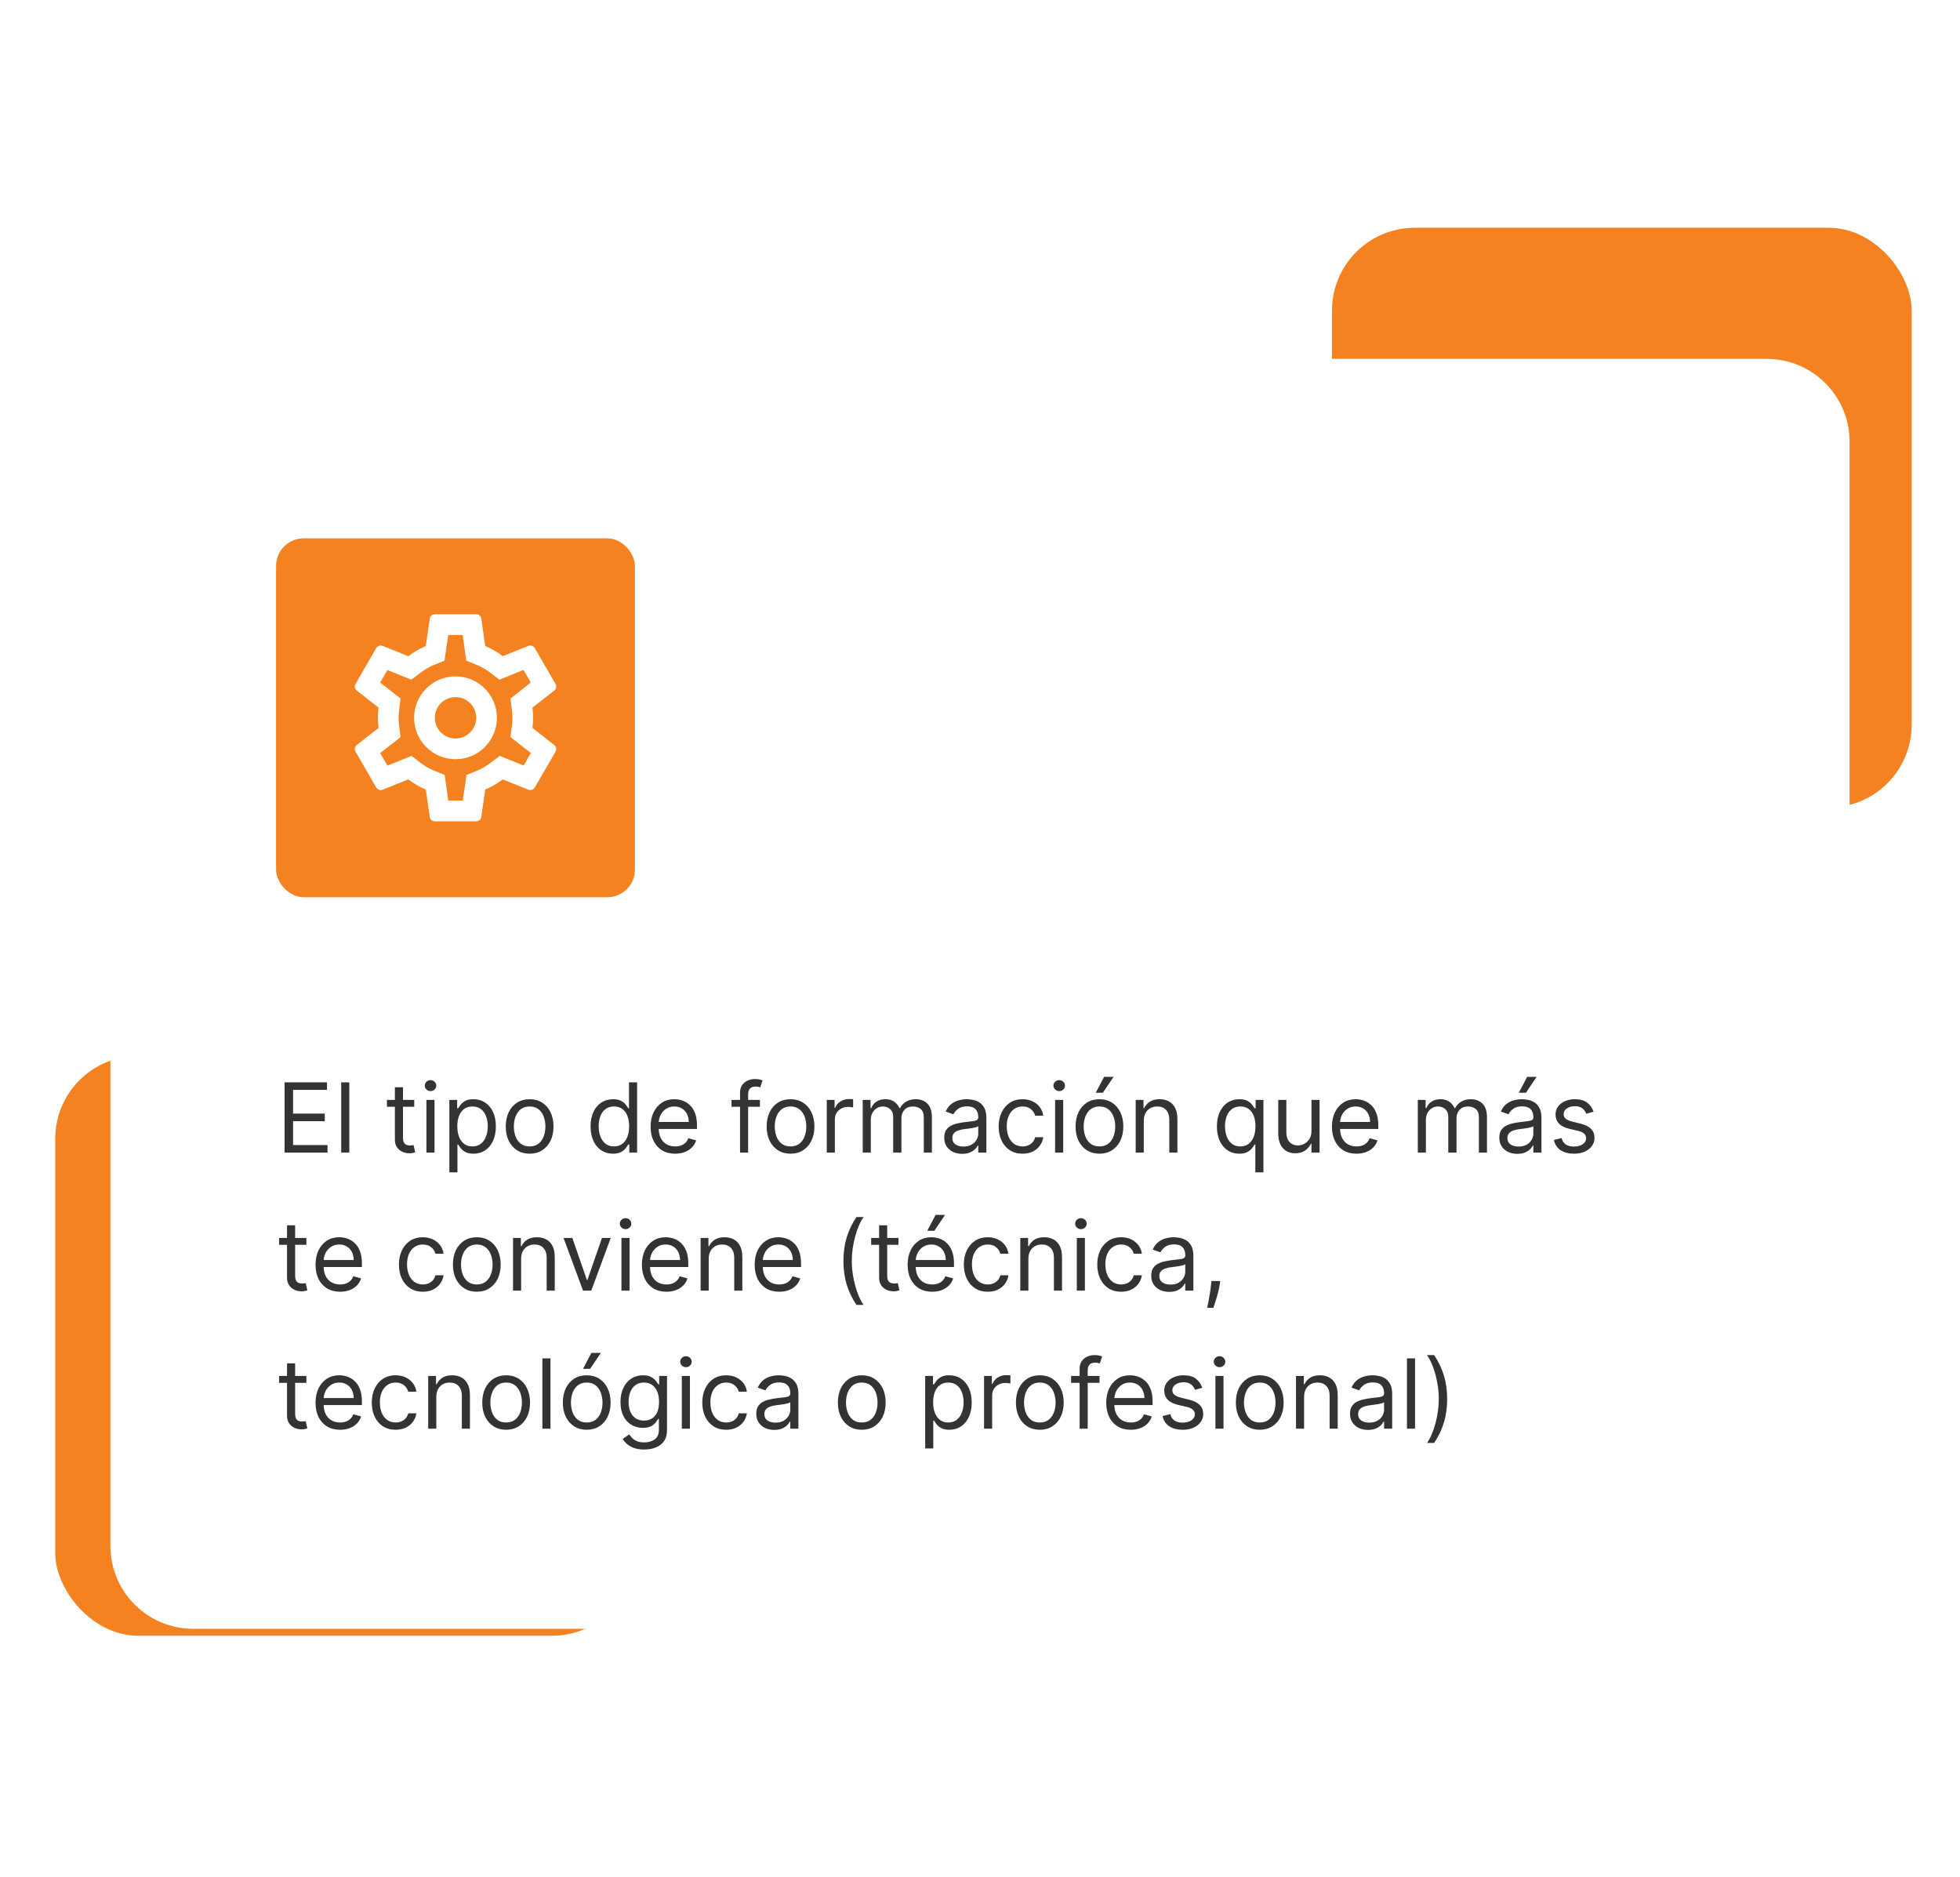
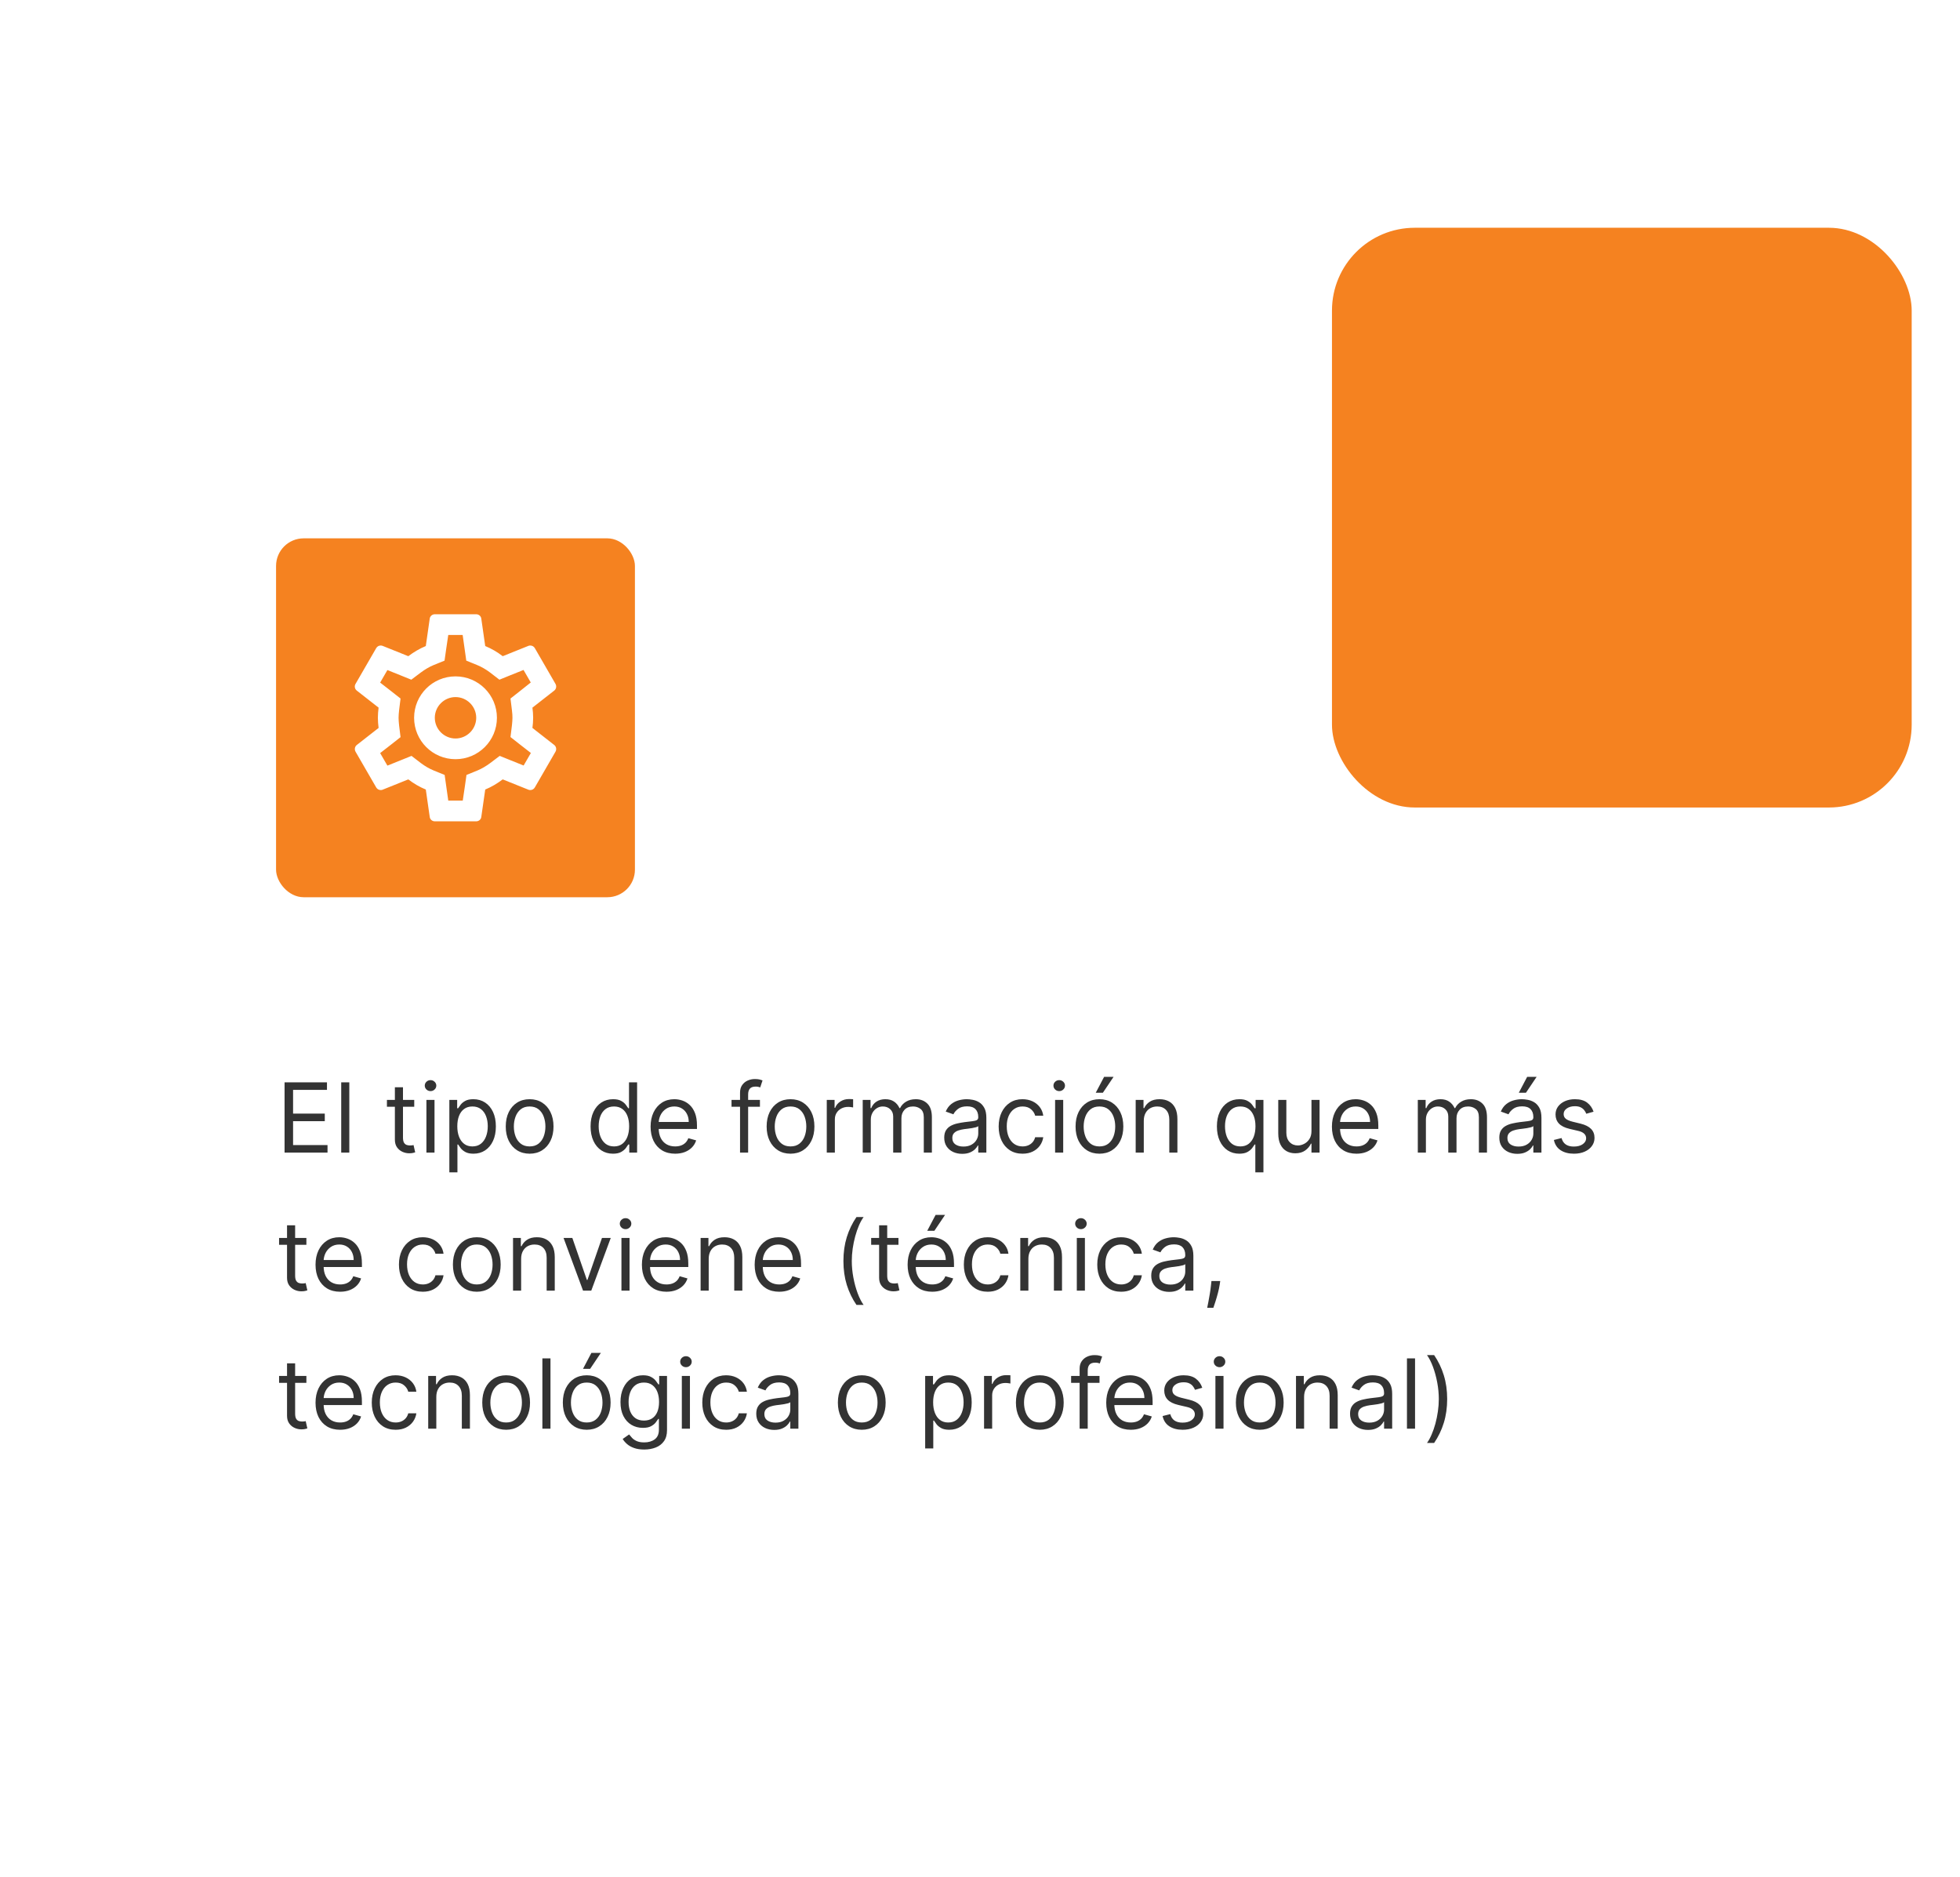
<svg xmlns="http://www.w3.org/2000/svg" width="284" height="272" viewBox="0 0 284 272" fill="none">
  <rect x="193" y="33" width="84" height="84" rx="12" fill="#F58220" />
-   <rect x="8" y="153" width="84" height="84" rx="12" fill="#F58220" />
  <g filter="url(#filter0_dd_21_4236)">
-     <path d="M16 56C16 49.373 21.373 44 28 44H256C262.627 44 268 49.373 268 56V216C268 222.627 262.627 228 256 228H28C21.373 228 16 222.627 16 216V56Z" fill="white" />
    <g filter="url(#filter1_dd_21_4236)">
      <rect x="40" y="68" width="52" height="52" rx="4" fill="#F58220" />
      <path d="M77.148 95.47C77.208 94.99 77.253 94.51 77.253 94C77.253 93.49 77.208 93.01 77.148 92.53L80.313 90.055C80.598 89.83 80.673 89.425 80.493 89.095L77.493 83.905C77.358 83.665 77.103 83.53 76.833 83.53C76.743 83.53 76.653 83.545 76.578 83.575L72.843 85.075C72.063 84.475 71.223 83.98 70.308 83.605L69.738 79.63C69.693 79.27 69.378 79 69.003 79H63.003C62.628 79 62.313 79.27 62.268 79.63L61.698 83.605C60.783 83.98 59.943 84.49 59.163 85.075L55.428 83.575C55.338 83.545 55.248 83.53 55.158 83.53C54.903 83.53 54.648 83.665 54.513 83.905L51.513 89.095C51.318 89.425 51.408 89.83 51.693 90.055L54.858 92.53C54.798 93.01 54.753 93.505 54.753 94C54.753 94.495 54.798 94.99 54.858 95.47L51.693 97.945C51.408 98.17 51.333 98.575 51.513 98.905L54.513 104.095C54.648 104.335 54.903 104.47 55.173 104.47C55.263 104.47 55.353 104.455 55.428 104.425L59.163 102.925C59.943 103.525 60.783 104.02 61.698 104.395L62.268 108.37C62.313 108.73 62.628 109 63.003 109H69.003C69.378 109 69.693 108.73 69.738 108.37L70.308 104.395C71.223 104.02 72.063 103.51 72.843 102.925L76.578 104.425C76.668 104.455 76.758 104.47 76.848 104.47C77.103 104.47 77.358 104.335 77.493 104.095L80.493 98.905C80.673 98.575 80.598 98.17 80.313 97.945L77.148 95.47ZM74.178 92.905C74.238 93.37 74.253 93.685 74.253 94C74.253 94.315 74.223 94.645 74.178 95.095L73.968 96.79L75.303 97.84L76.923 99.1L75.873 100.915L73.968 100.15L72.408 99.52L71.058 100.54C70.413 101.02 69.798 101.38 69.183 101.635L67.593 102.28L67.353 103.975L67.053 106H64.953L64.428 102.28L62.838 101.635C62.193 101.365 61.593 101.02 60.993 100.57L59.628 99.52L58.038 100.165L56.133 100.93L55.083 99.115L56.703 97.855L58.038 96.805L57.828 95.11C57.783 94.645 57.753 94.3 57.753 94C57.753 93.7 57.783 93.355 57.828 92.905L58.038 91.21L56.703 90.16L55.083 88.9L56.133 87.085L58.038 87.85L59.598 88.48L60.948 87.46C61.593 86.98 62.208 86.62 62.823 86.365L64.413 85.72L64.653 84.025L64.953 82H67.038L67.563 85.72L69.153 86.365C69.798 86.635 70.398 86.98 70.998 87.43L72.363 88.48L73.953 87.835L75.858 87.07L76.908 88.885L75.303 90.16L73.968 91.21L74.178 92.905ZM66.003 88C62.688 88 60.003 90.685 60.003 94C60.003 97.315 62.688 100 66.003 100C69.318 100 72.003 97.315 72.003 94C72.003 90.685 69.318 88 66.003 88ZM66.003 97C64.353 97 63.003 95.65 63.003 94C63.003 92.35 64.353 91 66.003 91C67.653 91 69.003 92.35 69.003 94C69.003 95.65 67.653 97 66.003 97Z" fill="white" />
    </g>
    <path d="M41.233 159V148.818H47.378V149.912H42.466V153.352H47.06V154.446H42.466V157.906H47.457V159H41.233ZM50.614 148.818V159H49.441V148.818H50.614ZM60.022 151.364V152.358H56.065V151.364H60.022ZM57.218 149.534H58.391V156.812C58.391 157.144 58.439 157.393 58.535 157.558C58.635 157.721 58.761 157.83 58.913 157.886C59.069 157.939 59.233 157.966 59.405 157.966C59.535 157.966 59.641 157.959 59.724 157.946C59.806 157.929 59.873 157.916 59.922 157.906L60.161 158.96C60.081 158.99 59.971 159.02 59.828 159.05C59.685 159.083 59.505 159.099 59.286 159.099C58.955 159.099 58.63 159.028 58.312 158.886C57.997 158.743 57.735 158.526 57.526 158.234C57.321 157.943 57.218 157.575 57.218 157.131V149.534ZM61.787 159V151.364H62.96V159H61.787ZM62.383 150.091C62.155 150.091 61.957 150.013 61.792 149.857C61.629 149.701 61.548 149.514 61.548 149.295C61.548 149.077 61.629 148.889 61.792 148.734C61.957 148.578 62.155 148.5 62.383 148.5C62.612 148.5 62.808 148.578 62.97 148.734C63.136 148.889 63.219 149.077 63.219 149.295C63.219 149.514 63.136 149.701 62.97 149.857C62.808 150.013 62.612 150.091 62.383 150.091ZM65.109 161.864V151.364H66.243V152.577H66.382C66.468 152.444 66.587 152.275 66.74 152.07C66.895 151.861 67.118 151.675 67.406 151.513C67.698 151.347 68.092 151.264 68.589 151.264C69.232 151.264 69.799 151.425 70.289 151.746C70.78 152.068 71.163 152.524 71.438 153.114C71.713 153.704 71.85 154.4 71.85 155.202C71.85 156.01 71.713 156.711 71.438 157.305C71.163 157.895 70.782 158.352 70.294 158.677C69.807 158.998 69.245 159.159 68.609 159.159C68.118 159.159 67.726 159.078 67.431 158.915C67.136 158.75 66.909 158.562 66.75 158.354C66.591 158.142 66.468 157.966 66.382 157.827H66.282V161.864H65.109ZM66.262 155.182C66.262 155.759 66.347 156.267 66.516 156.708C66.685 157.146 66.932 157.489 67.257 157.737C67.582 157.982 67.979 158.105 68.45 158.105C68.941 158.105 69.35 157.976 69.678 157.717C70.009 157.455 70.258 157.104 70.424 156.663C70.593 156.219 70.677 155.725 70.677 155.182C70.677 154.645 70.594 154.161 70.429 153.73C70.266 153.296 70.019 152.953 69.688 152.701C69.36 152.446 68.947 152.318 68.45 152.318C67.973 152.318 67.572 152.439 67.247 152.681C66.922 152.92 66.677 153.254 66.511 153.685C66.345 154.113 66.262 154.612 66.262 155.182ZM76.743 159.159C76.053 159.159 75.448 158.995 74.928 158.667C74.411 158.339 74.007 157.88 73.715 157.29C73.427 156.7 73.282 156.01 73.282 155.222C73.282 154.426 73.427 153.732 73.715 153.138C74.007 152.545 74.411 152.085 74.928 151.756C75.448 151.428 76.053 151.264 76.743 151.264C77.432 151.264 78.035 151.428 78.552 151.756C79.073 152.085 79.477 152.545 79.765 153.138C80.057 153.732 80.203 154.426 80.203 155.222C80.203 156.01 80.057 156.7 79.765 157.29C79.477 157.88 79.073 158.339 78.552 158.667C78.035 158.995 77.432 159.159 76.743 159.159ZM76.743 158.105C77.266 158.105 77.697 157.971 78.035 157.702C78.373 157.434 78.624 157.081 78.786 156.643C78.948 156.206 79.029 155.732 79.029 155.222C79.029 154.711 78.948 154.236 78.786 153.795C78.624 153.354 78.373 152.998 78.035 152.726C77.697 152.454 77.266 152.318 76.743 152.318C76.219 152.318 75.788 152.454 75.45 152.726C75.112 152.998 74.862 153.354 74.699 153.795C74.537 154.236 74.456 154.711 74.456 155.222C74.456 155.732 74.537 156.206 74.699 156.643C74.862 157.081 75.112 157.434 75.45 157.702C75.788 157.971 76.219 158.105 76.743 158.105ZM88.815 159.159C88.178 159.159 87.617 158.998 87.129 158.677C86.642 158.352 86.261 157.895 85.986 157.305C85.711 156.711 85.573 156.01 85.573 155.202C85.573 154.4 85.711 153.704 85.986 153.114C86.261 152.524 86.644 152.068 87.134 151.746C87.625 151.425 88.192 151.264 88.835 151.264C89.332 151.264 89.725 151.347 90.013 151.513C90.305 151.675 90.527 151.861 90.679 152.07C90.835 152.275 90.956 152.444 91.042 152.577H91.141V148.818H92.315V159H91.181V157.827H91.042C90.956 157.966 90.833 158.142 90.674 158.354C90.515 158.562 90.288 158.75 89.993 158.915C89.698 159.078 89.305 159.159 88.815 159.159ZM88.974 158.105C89.445 158.105 89.842 157.982 90.167 157.737C90.492 157.489 90.739 157.146 90.908 156.708C91.077 156.267 91.161 155.759 91.161 155.182C91.161 154.612 91.079 154.113 90.913 153.685C90.747 153.254 90.502 152.92 90.177 152.681C89.852 152.439 89.451 152.318 88.974 152.318C88.477 152.318 88.062 152.446 87.731 152.701C87.403 152.953 87.156 153.296 86.99 153.73C86.828 154.161 86.747 154.645 86.747 155.182C86.747 155.725 86.829 156.219 86.995 156.663C87.164 157.104 87.413 157.455 87.741 157.717C88.072 157.976 88.483 158.105 88.974 158.105ZM97.828 159.159C97.093 159.159 96.458 158.997 95.924 158.672C95.394 158.344 94.985 157.886 94.696 157.3C94.411 156.71 94.269 156.024 94.269 155.241C94.269 154.459 94.411 153.77 94.696 153.173C94.985 152.573 95.386 152.106 95.899 151.771C96.416 151.433 97.02 151.264 97.709 151.264C98.107 151.264 98.499 151.33 98.887 151.463C99.275 151.596 99.628 151.811 99.946 152.109C100.264 152.404 100.518 152.795 100.707 153.283C100.896 153.77 100.99 154.37 100.99 155.082V155.58H95.104V154.565H99.797C99.797 154.134 99.711 153.75 99.538 153.412C99.37 153.074 99.127 152.807 98.813 152.612C98.501 152.416 98.133 152.318 97.709 152.318C97.242 152.318 96.837 152.434 96.496 152.666C96.158 152.895 95.898 153.193 95.715 153.561C95.533 153.929 95.442 154.323 95.442 154.744V155.42C95.442 155.997 95.541 156.486 95.74 156.887C95.942 157.285 96.222 157.588 96.58 157.797C96.938 158.002 97.354 158.105 97.828 158.105C98.136 158.105 98.415 158.062 98.663 157.976C98.915 157.886 99.132 157.754 99.315 157.578C99.497 157.399 99.638 157.177 99.737 156.912L100.871 157.23C100.752 157.615 100.551 157.953 100.269 158.244C99.988 158.533 99.64 158.758 99.225 158.92C98.811 159.08 98.345 159.159 97.828 159.159ZM110.113 151.364V152.358H105.997V151.364H110.113ZM107.23 159V150.31C107.23 149.872 107.332 149.508 107.538 149.216C107.743 148.924 108.01 148.705 108.338 148.56C108.666 148.414 109.013 148.341 109.377 148.341C109.666 148.341 109.901 148.364 110.083 148.411C110.266 148.457 110.401 148.5 110.491 148.54L110.153 149.554C110.093 149.534 110.01 149.509 109.904 149.479C109.802 149.45 109.666 149.435 109.497 149.435C109.109 149.435 108.829 149.532 108.656 149.728C108.487 149.924 108.403 150.21 108.403 150.588V159H107.23ZM114.545 159.159C113.856 159.159 113.251 158.995 112.731 158.667C112.214 158.339 111.809 157.88 111.518 157.29C111.229 156.7 111.085 156.01 111.085 155.222C111.085 154.426 111.229 153.732 111.518 153.138C111.809 152.545 112.214 152.085 112.731 151.756C113.251 151.428 113.856 151.264 114.545 151.264C115.235 151.264 115.838 151.428 116.355 151.756C116.875 152.085 117.28 152.545 117.568 153.138C117.86 153.732 118.006 154.426 118.006 155.222C118.006 156.01 117.86 156.7 117.568 157.29C117.28 157.88 116.875 158.339 116.355 158.667C115.838 158.995 115.235 159.159 114.545 159.159ZM114.545 158.105C115.069 158.105 115.5 157.971 115.838 157.702C116.176 157.434 116.426 157.081 116.589 156.643C116.751 156.206 116.832 155.732 116.832 155.222C116.832 154.711 116.751 154.236 116.589 153.795C116.426 153.354 116.176 152.998 115.838 152.726C115.5 152.454 115.069 152.318 114.545 152.318C114.022 152.318 113.591 152.454 113.253 152.726C112.915 152.998 112.664 153.354 112.502 153.795C112.34 154.236 112.258 154.711 112.258 155.222C112.258 155.732 112.34 156.206 112.502 156.643C112.664 157.081 112.915 157.434 113.253 157.702C113.591 157.971 114.022 158.105 114.545 158.105ZM119.797 159V151.364H120.93V152.517H121.01C121.149 152.139 121.401 151.833 121.765 151.597C122.13 151.362 122.541 151.244 122.998 151.244C123.084 151.244 123.192 151.246 123.321 151.249C123.451 151.253 123.548 151.258 123.615 151.264V152.457C123.575 152.447 123.484 152.433 123.341 152.413C123.202 152.389 123.055 152.378 122.899 152.378C122.528 152.378 122.196 152.456 121.904 152.612C121.616 152.764 121.387 152.976 121.218 153.248C121.053 153.516 120.97 153.823 120.97 154.168V159H119.797ZM125.006 159V151.364H126.139V152.557H126.238C126.398 152.149 126.654 151.833 127.009 151.607C127.364 151.379 127.79 151.264 128.287 151.264C128.791 151.264 129.21 151.379 129.545 151.607C129.883 151.833 130.146 152.149 130.335 152.557H130.415C130.61 152.162 130.903 151.849 131.295 151.617C131.686 151.382 132.155 151.264 132.702 151.264C133.384 151.264 133.943 151.478 134.377 151.906C134.811 152.33 135.028 152.991 135.028 153.889V159H133.855V153.889C133.855 153.326 133.701 152.923 133.393 152.681C133.084 152.439 132.721 152.318 132.304 152.318C131.767 152.318 131.351 152.481 131.056 152.805C130.761 153.127 130.613 153.535 130.613 154.028V159H129.42V153.77C129.42 153.336 129.279 152.986 128.998 152.721C128.716 152.452 128.353 152.318 127.909 152.318C127.604 152.318 127.319 152.399 127.054 152.562C126.792 152.724 126.58 152.95 126.417 153.238C126.258 153.523 126.179 153.853 126.179 154.227V159H125.006ZM139.421 159.179C138.937 159.179 138.498 159.088 138.103 158.906C137.709 158.72 137.396 158.453 137.164 158.105C136.932 157.754 136.816 157.33 136.816 156.832C136.816 156.395 136.902 156.04 137.074 155.768C137.246 155.493 137.477 155.278 137.765 155.122C138.053 154.966 138.372 154.85 138.72 154.774C139.071 154.695 139.424 154.632 139.779 154.585C140.243 154.526 140.619 154.481 140.907 154.451C141.199 154.418 141.411 154.363 141.544 154.287C141.679 154.211 141.747 154.078 141.747 153.889V153.849C141.747 153.359 141.613 152.978 141.345 152.706C141.079 152.434 140.677 152.298 140.137 152.298C139.576 152.298 139.137 152.421 138.819 152.666C138.501 152.911 138.277 153.173 138.148 153.452L137.034 153.054C137.233 152.59 137.498 152.229 137.83 151.97C138.164 151.708 138.529 151.526 138.923 151.423C139.321 151.317 139.712 151.264 140.097 151.264C140.342 151.264 140.624 151.294 140.942 151.354C141.263 151.41 141.573 151.528 141.872 151.707C142.173 151.886 142.423 152.156 142.622 152.517C142.821 152.878 142.921 153.362 142.921 153.969V159H141.747V157.966H141.688C141.608 158.132 141.476 158.309 141.29 158.498C141.104 158.687 140.857 158.848 140.549 158.98C140.241 159.113 139.865 159.179 139.421 159.179ZM139.6 158.125C140.064 158.125 140.455 158.034 140.773 157.852C141.094 157.669 141.336 157.434 141.499 157.146C141.664 156.857 141.747 156.554 141.747 156.236V155.162C141.698 155.222 141.588 155.276 141.419 155.326C141.253 155.372 141.061 155.414 140.843 155.45C140.627 155.483 140.417 155.513 140.211 155.54C140.009 155.563 139.845 155.583 139.719 155.599C139.414 155.639 139.129 155.704 138.864 155.793C138.602 155.879 138.39 156.01 138.227 156.186C138.068 156.358 137.989 156.594 137.989 156.892C137.989 157.3 138.14 157.608 138.441 157.817C138.746 158.022 139.132 158.125 139.6 158.125ZM148.164 159.159C147.449 159.159 146.832 158.99 146.315 158.652C145.798 158.314 145.4 157.848 145.122 157.255C144.843 156.662 144.704 155.984 144.704 155.222C144.704 154.446 144.847 153.762 145.132 153.168C145.42 152.572 145.821 152.106 146.335 151.771C146.852 151.433 147.455 151.264 148.145 151.264C148.681 151.264 149.165 151.364 149.596 151.562C150.027 151.761 150.38 152.04 150.655 152.398C150.93 152.756 151.101 153.173 151.167 153.651H149.994C149.904 153.303 149.706 152.994 149.397 152.726C149.092 152.454 148.681 152.318 148.164 152.318C147.707 152.318 147.306 152.437 146.961 152.676C146.62 152.911 146.353 153.245 146.161 153.675C145.972 154.103 145.877 154.605 145.877 155.182C145.877 155.772 145.97 156.286 146.156 156.723C146.345 157.161 146.61 157.5 146.951 157.742C147.296 157.984 147.7 158.105 148.164 158.105C148.469 158.105 148.746 158.052 148.995 157.946C149.243 157.84 149.454 157.688 149.626 157.489C149.798 157.29 149.921 157.051 149.994 156.773H151.167C151.101 157.223 150.937 157.629 150.675 157.991C150.417 158.349 150.074 158.634 149.646 158.846C149.222 159.055 148.728 159.159 148.164 159.159ZM152.882 159V151.364H154.056V159H152.882ZM153.479 150.091C153.25 150.091 153.053 150.013 152.887 149.857C152.725 149.701 152.644 149.514 152.644 149.295C152.644 149.077 152.725 148.889 152.887 148.734C153.053 148.578 153.25 148.5 153.479 148.5C153.708 148.5 153.903 148.578 154.066 148.734C154.231 148.889 154.314 149.077 154.314 149.295C154.314 149.514 154.231 149.701 154.066 149.857C153.903 150.013 153.708 150.091 153.479 150.091ZM159.307 159.159C158.618 159.159 158.013 158.995 157.492 158.667C156.975 158.339 156.571 157.88 156.279 157.29C155.991 156.7 155.847 156.01 155.847 155.222C155.847 154.426 155.991 153.732 156.279 153.138C156.571 152.545 156.975 152.085 157.492 151.756C158.013 151.428 158.618 151.264 159.307 151.264C159.996 151.264 160.6 151.428 161.117 151.756C161.637 152.085 162.041 152.545 162.33 153.138C162.621 153.732 162.767 154.426 162.767 155.222C162.767 156.01 162.621 156.7 162.33 157.29C162.041 157.88 161.637 158.339 161.117 158.667C160.6 158.995 159.996 159.159 159.307 159.159ZM159.307 158.105C159.831 158.105 160.262 157.971 160.6 157.702C160.938 157.434 161.188 157.081 161.35 156.643C161.513 156.206 161.594 155.732 161.594 155.222C161.594 154.711 161.513 154.236 161.35 153.795C161.188 153.354 160.938 152.998 160.6 152.726C160.262 152.454 159.831 152.318 159.307 152.318C158.783 152.318 158.352 152.454 158.014 152.726C157.676 152.998 157.426 153.354 157.264 153.795C157.101 154.236 157.02 154.711 157.02 155.222C157.02 155.732 157.101 156.206 157.264 156.643C157.426 157.081 157.676 157.434 158.014 157.702C158.352 157.971 158.783 158.105 159.307 158.105ZM158.77 150.33L159.983 148.023H161.355L159.804 150.33H158.77ZM165.732 154.406V159H164.558V151.364H165.692V152.557H165.791C165.97 152.169 166.242 151.857 166.607 151.622C166.971 151.384 167.442 151.264 168.018 151.264C168.536 151.264 168.988 151.37 169.376 151.582C169.763 151.791 170.065 152.109 170.281 152.537C170.496 152.961 170.604 153.498 170.604 154.148V159H169.43V154.227C169.43 153.627 169.275 153.16 168.963 152.825C168.652 152.487 168.224 152.318 167.68 152.318C167.306 152.318 166.971 152.399 166.676 152.562C166.384 152.724 166.154 152.961 165.985 153.273C165.816 153.584 165.732 153.962 165.732 154.406ZM181.895 161.864V157.827H181.796C181.71 157.966 181.587 158.142 181.428 158.354C181.269 158.562 181.042 158.75 180.747 158.915C180.452 159.078 180.059 159.159 179.569 159.159C178.932 159.159 178.371 158.998 177.883 158.677C177.396 158.352 177.015 157.895 176.74 157.305C176.465 156.711 176.327 156.01 176.327 155.202C176.327 154.4 176.465 153.704 176.74 153.114C177.015 152.524 177.398 152.068 177.888 151.746C178.379 151.425 178.946 151.264 179.589 151.264C180.086 151.264 180.479 151.347 180.767 151.513C181.059 151.675 181.281 151.861 181.433 152.07C181.589 152.275 181.71 152.444 181.796 152.577H181.935V151.364H183.069V161.864H181.895ZM179.728 158.105C180.198 158.105 180.596 157.982 180.921 157.737C181.246 157.489 181.493 157.146 181.662 156.708C181.831 156.267 181.915 155.759 181.915 155.182C181.915 154.612 181.832 154.113 181.667 153.685C181.501 153.254 181.256 152.92 180.931 152.681C180.606 152.439 180.205 152.318 179.728 152.318C179.231 152.318 178.816 152.446 178.485 152.701C178.157 152.953 177.91 153.296 177.744 153.73C177.582 154.161 177.501 154.645 177.501 155.182C177.501 155.725 177.583 156.219 177.749 156.663C177.918 157.104 178.167 157.455 178.495 157.717C178.826 157.976 179.237 158.105 179.728 158.105ZM190.029 155.878V151.364H191.202V159H190.029V157.707H189.949C189.77 158.095 189.492 158.425 189.114 158.697C188.736 158.965 188.259 159.099 187.682 159.099C187.205 159.099 186.781 158.995 186.41 158.786C186.038 158.574 185.747 158.256 185.535 157.832C185.323 157.404 185.216 156.866 185.216 156.216V151.364H186.39V156.136C186.39 156.693 186.546 157.137 186.857 157.469C187.172 157.8 187.573 157.966 188.06 157.966C188.352 157.966 188.648 157.891 188.95 157.742C189.255 157.593 189.51 157.364 189.716 157.056C189.925 156.748 190.029 156.355 190.029 155.878ZM196.553 159.159C195.817 159.159 195.182 158.997 194.649 158.672C194.118 158.344 193.709 157.886 193.421 157.3C193.136 156.71 192.993 156.024 192.993 155.241C192.993 154.459 193.136 153.77 193.421 153.173C193.709 152.573 194.11 152.106 194.624 151.771C195.141 151.433 195.744 151.264 196.434 151.264C196.831 151.264 197.224 151.33 197.612 151.463C198 151.596 198.353 151.811 198.671 152.109C198.989 152.404 199.243 152.795 199.431 153.283C199.62 153.77 199.715 154.37 199.715 155.082V155.58H193.828V154.565H198.522C198.522 154.134 198.435 153.75 198.263 153.412C198.094 153.074 197.852 152.807 197.537 152.612C197.226 152.416 196.858 152.318 196.434 152.318C195.966 152.318 195.562 152.434 195.221 152.666C194.882 152.895 194.622 153.193 194.44 153.561C194.258 153.929 194.167 154.323 194.167 154.744V155.42C194.167 155.997 194.266 156.486 194.465 156.887C194.667 157.285 194.947 157.588 195.305 157.797C195.663 158.002 196.079 158.105 196.553 158.105C196.861 158.105 197.14 158.062 197.388 157.976C197.64 157.886 197.857 157.754 198.039 157.578C198.222 157.399 198.363 157.177 198.462 156.912L199.596 157.23C199.476 157.615 199.276 157.953 198.994 158.244C198.712 158.533 198.364 158.758 197.95 158.92C197.536 159.08 197.07 159.159 196.553 159.159ZM205.437 159V151.364H206.571V152.557H206.67C206.829 152.149 207.086 151.833 207.441 151.607C207.795 151.379 208.221 151.264 208.718 151.264C209.222 151.264 209.641 151.379 209.976 151.607C210.314 151.833 210.578 152.149 210.767 152.557H210.846C211.042 152.162 211.335 151.849 211.726 151.617C212.117 151.382 212.586 151.264 213.133 151.264C213.816 151.264 214.374 151.478 214.809 151.906C215.243 152.33 215.46 152.991 215.46 153.889V159H214.287V153.889C214.287 153.326 214.132 152.923 213.824 152.681C213.516 152.439 213.153 152.318 212.735 152.318C212.199 152.318 211.783 152.481 211.488 152.805C211.193 153.127 211.045 153.535 211.045 154.028V159H209.852V153.77C209.852 153.336 209.711 152.986 209.429 152.721C209.148 152.452 208.785 152.318 208.341 152.318C208.036 152.318 207.751 152.399 207.485 152.562C207.224 152.724 207.011 152.95 206.849 153.238C206.69 153.523 206.61 153.853 206.61 154.227V159H205.437ZM219.852 159.179C219.368 159.179 218.929 159.088 218.535 158.906C218.14 158.72 217.827 158.453 217.595 158.105C217.363 157.754 217.247 157.33 217.247 156.832C217.247 156.395 217.333 156.04 217.506 155.768C217.678 155.493 217.908 155.278 218.197 155.122C218.485 154.966 218.803 154.85 219.151 154.774C219.503 154.695 219.856 154.632 220.21 154.585C220.674 154.526 221.05 154.481 221.339 154.451C221.63 154.418 221.843 154.363 221.975 154.287C222.111 154.211 222.179 154.078 222.179 153.889V153.849C222.179 153.359 222.045 152.978 221.776 152.706C221.511 152.434 221.108 152.298 220.568 152.298C220.008 152.298 219.569 152.421 219.251 152.666C218.933 152.911 218.709 153.173 218.58 153.452L217.466 153.054C217.665 152.59 217.93 152.229 218.261 151.97C218.596 151.708 218.961 151.526 219.355 151.423C219.753 151.317 220.144 151.264 220.528 151.264C220.774 151.264 221.055 151.294 221.374 151.354C221.695 151.41 222.005 151.528 222.303 151.707C222.605 151.886 222.855 152.156 223.054 152.517C223.253 152.878 223.352 153.362 223.352 153.969V159H222.179V157.966H222.119C222.04 158.132 221.907 158.309 221.722 158.498C221.536 158.687 221.289 158.848 220.981 158.98C220.673 159.113 220.296 159.179 219.852 159.179ZM220.031 158.125C220.495 158.125 220.886 158.034 221.205 157.852C221.526 157.669 221.768 157.434 221.93 157.146C222.096 156.857 222.179 156.554 222.179 156.236V155.162C222.129 155.222 222.02 155.276 221.851 155.326C221.685 155.372 221.493 155.414 221.274 155.45C221.059 155.483 220.848 155.513 220.643 155.54C220.441 155.563 220.277 155.583 220.151 155.599C219.846 155.639 219.561 155.704 219.295 155.793C219.034 155.879 218.821 156.01 218.659 156.186C218.5 156.358 218.42 156.594 218.42 156.892C218.42 157.3 218.571 157.608 218.873 157.817C219.178 158.022 219.564 158.125 220.031 158.125ZM220.071 150.33L221.284 148.023H222.656L221.105 150.33H220.071ZM230.903 153.074L229.849 153.372C229.783 153.196 229.685 153.026 229.556 152.86C229.43 152.691 229.257 152.552 229.039 152.442C228.82 152.333 228.54 152.278 228.198 152.278C227.731 152.278 227.342 152.386 227.03 152.602C226.722 152.814 226.568 153.084 226.568 153.412C226.568 153.704 226.674 153.934 226.886 154.103C227.098 154.272 227.429 154.413 227.88 154.526L229.014 154.804C229.696 154.97 230.205 155.223 230.54 155.565C230.875 155.903 231.042 156.339 231.042 156.872C231.042 157.31 230.916 157.701 230.664 158.045C230.416 158.39 230.068 158.662 229.62 158.861C229.173 159.06 228.652 159.159 228.059 159.159C227.28 159.159 226.636 158.99 226.125 158.652C225.615 158.314 225.292 157.82 225.156 157.17L226.269 156.892C226.375 157.303 226.576 157.611 226.871 157.817C227.169 158.022 227.559 158.125 228.039 158.125C228.586 158.125 229.02 158.009 229.342 157.777C229.667 157.542 229.829 157.26 229.829 156.932C229.829 156.667 229.736 156.445 229.551 156.266C229.365 156.083 229.08 155.947 228.695 155.858L227.423 155.56C226.723 155.394 226.21 155.137 225.882 154.789C225.557 154.438 225.394 153.999 225.394 153.472C225.394 153.041 225.515 152.66 225.757 152.328C226.003 151.997 226.336 151.737 226.757 151.548C227.181 151.359 227.661 151.264 228.198 151.264C228.954 151.264 229.547 151.43 229.978 151.761C230.412 152.093 230.721 152.53 230.903 153.074ZM44.395 171.364V172.358H40.438V171.364H44.395ZM41.591 169.534H42.764V176.812C42.764 177.144 42.812 177.393 42.908 177.558C43.008 177.721 43.134 177.83 43.286 177.886C43.442 177.939 43.606 177.966 43.778 177.966C43.908 177.966 44.014 177.959 44.097 177.946C44.179 177.929 44.246 177.916 44.295 177.906L44.534 178.96C44.455 178.99 44.343 179.02 44.201 179.05C44.059 179.083 43.878 179.099 43.659 179.099C43.328 179.099 43.003 179.028 42.685 178.886C42.37 178.743 42.108 178.526 41.899 178.234C41.694 177.943 41.591 177.575 41.591 177.131V169.534ZM49.279 179.159C48.544 179.159 47.909 178.997 47.375 178.672C46.845 178.344 46.436 177.886 46.147 177.3C45.862 176.71 45.72 176.024 45.72 175.241C45.72 174.459 45.862 173.77 46.147 173.173C46.436 172.573 46.837 172.106 47.35 171.771C47.867 171.433 48.471 171.264 49.16 171.264C49.558 171.264 49.951 171.33 50.338 171.463C50.726 171.596 51.079 171.811 51.397 172.109C51.716 172.404 51.969 172.795 52.158 173.283C52.347 173.77 52.441 174.37 52.441 175.082V175.58H46.555V174.565H51.248C51.248 174.134 51.162 173.75 50.99 173.412C50.821 173.074 50.579 172.807 50.264 172.612C49.952 172.416 49.584 172.318 49.16 172.318C48.693 172.318 48.288 172.434 47.947 172.666C47.609 172.895 47.349 173.193 47.166 173.561C46.984 173.929 46.893 174.323 46.893 174.744V175.42C46.893 175.997 46.992 176.486 47.191 176.887C47.394 177.285 47.674 177.588 48.032 177.797C48.39 178.002 48.806 178.105 49.279 178.105C49.588 178.105 49.866 178.062 50.115 177.976C50.367 177.886 50.584 177.754 50.766 177.578C50.948 177.399 51.089 177.177 51.189 176.912L52.322 177.23C52.203 177.615 52.002 177.953 51.721 178.244C51.439 178.533 51.091 178.758 50.676 178.92C50.262 179.08 49.797 179.159 49.279 179.159ZM61.266 179.159C60.55 179.159 59.934 178.99 59.416 178.652C58.9 178.314 58.502 177.848 58.223 177.255C57.945 176.662 57.806 175.984 57.806 175.222C57.806 174.446 57.948 173.762 58.233 173.168C58.522 172.572 58.923 172.106 59.436 171.771C59.953 171.433 60.557 171.264 61.246 171.264C61.783 171.264 62.267 171.364 62.698 171.562C63.129 171.761 63.482 172.04 63.757 172.398C64.032 172.756 64.203 173.173 64.269 173.651H63.096C63.006 173.303 62.807 172.994 62.499 172.726C62.194 172.454 61.783 172.318 61.266 172.318C60.809 172.318 60.408 172.437 60.063 172.676C59.721 172.911 59.455 173.245 59.262 173.675C59.074 174.103 58.979 174.605 58.979 175.182C58.979 175.772 59.072 176.286 59.258 176.723C59.446 177.161 59.712 177.5 60.053 177.742C60.398 177.984 60.802 178.105 61.266 178.105C61.571 178.105 61.848 178.052 62.096 177.946C62.345 177.84 62.555 177.688 62.728 177.489C62.9 177.29 63.023 177.051 63.096 176.773H64.269C64.203 177.223 64.038 177.629 63.777 177.991C63.518 178.349 63.175 178.634 62.748 178.846C62.323 179.055 61.829 179.159 61.266 179.159ZM69.086 179.159C68.397 179.159 67.792 178.995 67.272 178.667C66.755 178.339 66.35 177.88 66.059 177.29C65.77 176.7 65.626 176.01 65.626 175.222C65.626 174.426 65.77 173.732 66.059 173.138C66.35 172.545 66.755 172.085 67.272 171.756C67.792 171.428 68.397 171.264 69.086 171.264C69.776 171.264 70.379 171.428 70.896 171.756C71.416 172.085 71.821 172.545 72.109 173.138C72.401 173.732 72.546 174.426 72.546 175.222C72.546 176.01 72.401 176.7 72.109 177.29C71.821 177.88 71.416 178.339 70.896 178.667C70.379 178.995 69.776 179.159 69.086 179.159ZM69.086 178.105C69.61 178.105 70.041 177.971 70.379 177.702C70.717 177.434 70.967 177.081 71.13 176.643C71.292 176.206 71.373 175.732 71.373 175.222C71.373 174.711 71.292 174.236 71.13 173.795C70.967 173.354 70.717 172.998 70.379 172.726C70.041 172.454 69.61 172.318 69.086 172.318C68.563 172.318 68.132 172.454 67.794 172.726C67.456 172.998 67.205 173.354 67.043 173.795C66.881 174.236 66.799 174.711 66.799 175.222C66.799 175.732 66.881 176.206 67.043 176.643C67.205 177.081 67.456 177.434 67.794 177.702C68.132 177.971 68.563 178.105 69.086 178.105ZM75.511 174.406V179H74.338V171.364H75.471V172.557H75.57C75.749 172.169 76.021 171.857 76.386 171.622C76.75 171.384 77.221 171.264 77.798 171.264C78.315 171.264 78.767 171.37 79.155 171.582C79.543 171.791 79.844 172.109 80.06 172.537C80.275 172.961 80.383 173.498 80.383 174.148V179H79.21V174.227C79.21 173.627 79.054 173.16 78.742 172.825C78.431 172.487 78.003 172.318 77.46 172.318C77.085 172.318 76.75 172.399 76.455 172.562C76.164 172.724 75.933 172.961 75.764 173.273C75.595 173.584 75.511 173.962 75.511 174.406ZM88.498 171.364L85.674 179H84.481L81.657 171.364H82.93L85.038 177.449H85.117L87.225 171.364H88.498ZM90.046 179V171.364H91.22V179H90.046ZM90.643 170.091C90.414 170.091 90.217 170.013 90.052 169.857C89.889 169.701 89.808 169.514 89.808 169.295C89.808 169.077 89.889 168.889 90.052 168.734C90.217 168.578 90.414 168.5 90.643 168.5C90.872 168.5 91.067 168.578 91.23 168.734C91.395 168.889 91.478 169.077 91.478 169.295C91.478 169.514 91.395 169.701 91.23 169.857C91.067 170.013 90.872 170.091 90.643 170.091ZM96.57 179.159C95.835 179.159 95.2 178.997 94.666 178.672C94.136 178.344 93.727 177.886 93.438 177.3C93.153 176.71 93.011 176.024 93.011 175.241C93.011 174.459 93.153 173.77 93.438 173.173C93.727 172.573 94.128 172.106 94.641 171.771C95.159 171.433 95.762 171.264 96.451 171.264C96.849 171.264 97.242 171.33 97.629 171.463C98.017 171.596 98.37 171.811 98.688 172.109C99.007 172.404 99.26 172.795 99.449 173.283C99.638 173.77 99.732 174.37 99.732 175.082V175.58H93.846V174.565H98.539C98.539 174.134 98.453 173.75 98.281 173.412C98.112 173.074 97.87 172.807 97.555 172.612C97.243 172.416 96.875 172.318 96.451 172.318C95.984 172.318 95.579 172.434 95.238 172.666C94.9 172.895 94.64 173.193 94.458 173.561C94.275 173.929 94.184 174.323 94.184 174.744V175.42C94.184 175.997 94.284 176.486 94.482 176.887C94.685 177.285 94.965 177.588 95.323 177.797C95.681 178.002 96.097 178.105 96.57 178.105C96.879 178.105 97.157 178.062 97.406 177.976C97.658 177.886 97.875 177.754 98.057 177.578C98.239 177.399 98.38 177.177 98.48 176.912L99.613 177.23C99.494 177.615 99.293 177.953 99.011 178.244C98.73 178.533 98.382 178.758 97.968 178.92C97.553 179.08 97.088 179.159 96.57 179.159ZM102.691 174.406V179H101.517V171.364H102.651V172.557H102.75C102.929 172.169 103.201 171.857 103.566 171.622C103.93 171.384 104.401 171.264 104.977 171.264C105.494 171.264 105.947 171.37 106.335 171.582C106.722 171.791 107.024 172.109 107.24 172.537C107.455 172.961 107.563 173.498 107.563 174.148V179H106.389V174.227C106.389 173.627 106.234 173.16 105.922 172.825C105.61 172.487 105.183 172.318 104.639 172.318C104.265 172.318 103.93 172.399 103.635 172.562C103.343 172.724 103.113 172.961 102.944 173.273C102.775 173.584 102.691 173.962 102.691 174.406ZM112.908 179.159C112.173 179.159 111.538 178.997 111.004 178.672C110.474 178.344 110.065 177.886 109.776 177.3C109.491 176.71 109.349 176.024 109.349 175.241C109.349 174.459 109.491 173.77 109.776 173.173C110.065 172.573 110.466 172.106 110.979 171.771C111.496 171.433 112.1 171.264 112.789 171.264C113.187 171.264 113.58 171.33 113.967 171.463C114.355 171.596 114.708 171.811 115.026 172.109C115.344 172.404 115.598 172.795 115.787 173.283C115.976 173.77 116.07 174.37 116.07 175.082V175.58H110.184V174.565H114.877C114.877 174.134 114.791 173.75 114.619 173.412C114.45 173.074 114.208 172.807 113.893 172.612C113.581 172.416 113.213 172.318 112.789 172.318C112.322 172.318 111.917 172.434 111.576 172.666C111.238 172.895 110.978 173.193 110.795 173.561C110.613 173.929 110.522 174.323 110.522 174.744V175.42C110.522 175.997 110.621 176.486 110.82 176.887C111.022 177.285 111.303 177.588 111.661 177.797C112.018 178.002 112.434 178.105 112.908 178.105C113.217 178.105 113.495 178.062 113.744 177.976C113.996 177.886 114.213 177.754 114.395 177.578C114.577 177.399 114.718 177.177 114.817 176.912L115.951 177.23C115.832 177.615 115.631 177.953 115.349 178.244C115.068 178.533 114.72 178.758 114.305 178.92C113.891 179.08 113.425 179.159 112.908 179.159ZM122.21 174.705C122.21 173.452 122.373 172.3 122.697 171.249C123.026 170.195 123.493 169.226 124.099 168.341H125.134C124.895 168.669 124.671 169.073 124.462 169.554C124.257 170.031 124.076 170.557 123.92 171.13C123.765 171.7 123.642 172.29 123.553 172.9C123.466 173.51 123.423 174.111 123.423 174.705C123.423 175.493 123.5 176.294 123.652 177.106C123.804 177.918 124.01 178.672 124.268 179.368C124.527 180.064 124.815 180.631 125.134 181.068H124.099C123.493 180.183 123.026 179.215 122.697 178.165C122.373 177.111 122.21 175.957 122.21 174.705ZM130.186 171.364V172.358H126.229V171.364H130.186ZM127.382 169.534H128.555V176.812C128.555 177.144 128.603 177.393 128.699 177.558C128.799 177.721 128.925 177.83 129.077 177.886C129.233 177.939 129.397 177.966 129.569 177.966C129.699 177.966 129.805 177.959 129.888 177.946C129.97 177.929 130.037 177.916 130.086 177.906L130.325 178.96C130.246 178.99 130.135 179.02 129.992 179.05C129.849 179.083 129.669 179.099 129.45 179.099C129.119 179.099 128.794 179.028 128.476 178.886C128.161 178.743 127.899 178.526 127.69 178.234C127.485 177.943 127.382 177.575 127.382 177.131V169.534ZM135.07 179.159C134.335 179.159 133.7 178.997 133.166 178.672C132.636 178.344 132.227 177.886 131.938 177.3C131.653 176.71 131.511 176.024 131.511 175.241C131.511 174.459 131.653 173.77 131.938 173.173C132.227 172.573 132.628 172.106 133.142 171.771C133.659 171.433 134.262 171.264 134.951 171.264C135.349 171.264 135.742 171.33 136.129 171.463C136.517 171.596 136.87 171.811 137.188 172.109C137.507 172.404 137.76 172.795 137.949 173.283C138.138 173.77 138.232 174.37 138.232 175.082V175.58H132.346V174.565H137.039C137.039 174.134 136.953 173.75 136.781 173.412C136.612 173.074 136.37 172.807 136.055 172.612C135.743 172.416 135.375 172.318 134.951 172.318C134.484 172.318 134.079 172.434 133.738 172.666C133.4 172.895 133.14 173.193 132.958 173.561C132.775 173.929 132.684 174.323 132.684 174.744V175.42C132.684 175.997 132.784 176.486 132.982 176.887C133.185 177.285 133.465 177.588 133.823 177.797C134.181 178.002 134.597 178.105 135.07 178.105C135.379 178.105 135.657 178.062 135.906 177.976C136.158 177.886 136.375 177.754 136.557 177.578C136.739 177.399 136.88 177.177 136.98 176.912L138.113 177.23C137.994 177.615 137.793 177.953 137.512 178.244C137.23 178.533 136.882 178.758 136.468 178.92C136.053 179.08 135.588 179.159 135.07 179.159ZM134.355 170.33L135.568 168.023H136.94L135.389 170.33H134.355ZM143.119 179.159C142.404 179.159 141.787 178.99 141.27 178.652C140.753 178.314 140.355 177.848 140.077 177.255C139.798 176.662 139.659 175.984 139.659 175.222C139.659 174.446 139.802 173.762 140.087 173.168C140.375 172.572 140.776 172.106 141.29 171.771C141.807 171.433 142.41 171.264 143.1 171.264C143.637 171.264 144.12 171.364 144.551 171.562C144.982 171.761 145.335 172.04 145.61 172.398C145.885 172.756 146.056 173.173 146.122 173.651H144.949C144.86 173.303 144.661 172.994 144.352 172.726C144.048 172.454 143.637 172.318 143.119 172.318C142.662 172.318 142.261 172.437 141.916 172.676C141.575 172.911 141.308 173.245 141.116 173.675C140.927 174.103 140.833 174.605 140.833 175.182C140.833 175.772 140.925 176.286 141.111 176.723C141.3 177.161 141.565 177.5 141.906 177.742C142.251 177.984 142.655 178.105 143.119 178.105C143.424 178.105 143.701 178.052 143.95 177.946C144.198 177.84 144.409 177.688 144.581 177.489C144.753 177.29 144.876 177.051 144.949 176.773H146.122C146.056 177.223 145.892 177.629 145.63 177.991C145.372 178.349 145.029 178.634 144.601 178.846C144.177 179.055 143.683 179.159 143.119 179.159ZM149.011 174.406V179H147.838V171.364H148.971V172.557H149.07C149.249 172.169 149.521 171.857 149.886 171.622C150.25 171.384 150.721 171.264 151.298 171.264C151.815 171.264 152.267 171.37 152.655 171.582C153.043 171.791 153.344 172.109 153.56 172.537C153.775 172.961 153.883 173.498 153.883 174.148V179H152.71V174.227C152.71 173.627 152.554 173.16 152.242 172.825C151.931 172.487 151.503 172.318 150.96 172.318C150.585 172.318 150.25 172.399 149.955 172.562C149.664 172.724 149.433 172.961 149.264 173.273C149.095 173.584 149.011 173.962 149.011 174.406ZM156.027 179V171.364H157.2V179H156.027ZM156.624 170.091C156.395 170.091 156.198 170.013 156.032 169.857C155.87 169.701 155.788 169.514 155.788 169.295C155.788 169.077 155.87 168.889 156.032 168.734C156.198 168.578 156.395 168.5 156.624 168.5C156.852 168.5 157.048 168.578 157.21 168.734C157.376 168.889 157.459 169.077 157.459 169.295C157.459 169.514 157.376 169.701 157.21 169.857C157.048 170.013 156.852 170.091 156.624 170.091ZM162.452 179.159C161.736 179.159 161.119 178.99 160.602 178.652C160.085 178.314 159.687 177.848 159.409 177.255C159.131 176.662 158.991 175.984 158.991 175.222C158.991 174.446 159.134 173.762 159.419 173.168C159.707 172.572 160.108 172.106 160.622 171.771C161.139 171.433 161.742 171.264 162.432 171.264C162.969 171.264 163.452 171.364 163.883 171.562C164.314 171.761 164.667 172.04 164.942 172.398C165.217 172.756 165.388 173.173 165.454 173.651H164.281C164.192 173.303 163.993 172.994 163.684 172.726C163.38 172.454 162.969 172.318 162.452 172.318C161.994 172.318 161.593 172.437 161.248 172.676C160.907 172.911 160.64 173.245 160.448 173.675C160.259 174.103 160.165 174.605 160.165 175.182C160.165 175.772 160.257 176.286 160.443 176.723C160.632 177.161 160.897 177.5 161.238 177.742C161.583 177.984 161.988 178.105 162.452 178.105C162.756 178.105 163.033 178.052 163.282 177.946C163.53 177.84 163.741 177.688 163.913 177.489C164.086 177.29 164.208 177.051 164.281 176.773H165.454C165.388 177.223 165.224 177.629 164.962 177.991C164.704 178.349 164.361 178.634 163.933 178.846C163.509 179.055 163.015 179.159 162.452 179.159ZM169.417 179.179C168.933 179.179 168.494 179.088 168.099 178.906C167.705 178.72 167.392 178.453 167.16 178.105C166.928 177.754 166.812 177.33 166.812 176.832C166.812 176.395 166.898 176.04 167.07 175.768C167.242 175.493 167.473 175.278 167.761 175.122C168.05 174.966 168.368 174.85 168.716 174.774C169.067 174.695 169.42 174.632 169.775 174.585C170.239 174.526 170.615 174.481 170.903 174.451C171.195 174.418 171.407 174.363 171.54 174.287C171.675 174.211 171.743 174.078 171.743 173.889V173.849C171.743 173.359 171.609 172.978 171.341 172.706C171.076 172.434 170.673 172.298 170.133 172.298C169.573 172.298 169.133 172.421 168.815 172.666C168.497 172.911 168.273 173.173 168.144 173.452L167.03 173.054C167.229 172.59 167.494 172.229 167.826 171.97C168.161 171.708 168.525 171.526 168.92 171.423C169.317 171.317 169.708 171.264 170.093 171.264C170.338 171.264 170.62 171.294 170.938 171.354C171.26 171.41 171.569 171.528 171.868 171.707C172.169 171.886 172.42 172.156 172.618 172.517C172.817 172.878 172.917 173.362 172.917 173.969V179H171.743V177.966H171.684C171.604 178.132 171.472 178.309 171.286 178.498C171.1 178.687 170.854 178.848 170.545 178.98C170.237 179.113 169.861 179.179 169.417 179.179ZM169.596 178.125C170.06 178.125 170.451 178.034 170.769 177.852C171.09 177.669 171.332 177.434 171.495 177.146C171.661 176.857 171.743 176.554 171.743 176.236V175.162C171.694 175.222 171.584 175.276 171.415 175.326C171.25 175.372 171.057 175.414 170.839 175.45C170.623 175.483 170.413 175.513 170.207 175.54C170.005 175.563 169.841 175.583 169.715 175.599C169.41 175.639 169.125 175.704 168.86 175.793C168.598 175.879 168.386 176.01 168.224 176.186C168.064 176.358 167.985 176.594 167.985 176.892C167.985 177.3 168.136 177.608 168.437 177.817C168.742 178.022 169.128 178.125 169.596 178.125ZM176.808 177.608L176.729 178.145C176.672 178.523 176.586 178.927 176.47 179.358C176.357 179.789 176.24 180.195 176.117 180.576C175.995 180.957 175.893 181.26 175.814 181.486H174.919C174.962 181.274 175.018 180.994 175.088 180.646C175.158 180.298 175.227 179.908 175.297 179.477C175.37 179.05 175.429 178.612 175.476 178.165L175.536 177.608H176.808ZM44.395 191.364V192.358H40.438V191.364H44.395ZM41.591 189.534H42.764V196.812C42.764 197.144 42.812 197.393 42.908 197.558C43.008 197.721 43.134 197.83 43.286 197.886C43.442 197.939 43.606 197.966 43.778 197.966C43.908 197.966 44.014 197.959 44.097 197.946C44.179 197.929 44.246 197.916 44.295 197.906L44.534 198.96C44.455 198.99 44.343 199.02 44.201 199.05C44.059 199.083 43.878 199.099 43.659 199.099C43.328 199.099 43.003 199.028 42.685 198.886C42.37 198.743 42.108 198.526 41.899 198.234C41.694 197.943 41.591 197.575 41.591 197.131V189.534ZM49.279 199.159C48.544 199.159 47.909 198.997 47.375 198.672C46.845 198.344 46.436 197.886 46.147 197.3C45.862 196.71 45.72 196.024 45.72 195.241C45.72 194.459 45.862 193.77 46.147 193.173C46.436 192.573 46.837 192.106 47.35 191.771C47.867 191.433 48.471 191.264 49.16 191.264C49.558 191.264 49.951 191.33 50.338 191.463C50.726 191.596 51.079 191.811 51.397 192.109C51.716 192.404 51.969 192.795 52.158 193.283C52.347 193.77 52.441 194.37 52.441 195.082V195.58H46.555V194.565H51.248C51.248 194.134 51.162 193.75 50.99 193.412C50.821 193.074 50.579 192.807 50.264 192.612C49.952 192.416 49.584 192.318 49.16 192.318C48.693 192.318 48.288 192.434 47.947 192.666C47.609 192.895 47.349 193.193 47.166 193.561C46.984 193.929 46.893 194.323 46.893 194.744V195.42C46.893 195.997 46.992 196.486 47.191 196.887C47.394 197.285 47.674 197.588 48.032 197.797C48.39 198.002 48.806 198.105 49.279 198.105C49.588 198.105 49.866 198.062 50.115 197.976C50.367 197.886 50.584 197.754 50.766 197.578C50.948 197.399 51.089 197.177 51.189 196.912L52.322 197.23C52.203 197.615 52.002 197.953 51.721 198.244C51.439 198.533 51.091 198.758 50.676 198.92C50.262 199.08 49.797 199.159 49.279 199.159ZM57.328 199.159C56.613 199.159 55.996 198.99 55.479 198.652C54.962 198.314 54.564 197.848 54.286 197.255C54.008 196.662 53.868 195.984 53.868 195.222C53.868 194.446 54.011 193.762 54.296 193.168C54.584 192.572 54.985 192.106 55.499 191.771C56.016 191.433 56.619 191.264 57.309 191.264C57.846 191.264 58.329 191.364 58.76 191.562C59.191 191.761 59.544 192.04 59.819 192.398C60.094 192.756 60.265 193.173 60.331 193.651H59.158C59.069 193.303 58.87 192.994 58.561 192.726C58.257 192.454 57.846 192.318 57.328 192.318C56.871 192.318 56.47 192.437 56.125 192.676C55.784 192.911 55.517 193.245 55.325 193.675C55.136 194.103 55.041 194.605 55.041 195.182C55.041 195.772 55.134 196.286 55.32 196.723C55.509 197.161 55.774 197.5 56.115 197.742C56.46 197.984 56.864 198.105 57.328 198.105C57.633 198.105 57.91 198.052 58.159 197.946C58.407 197.84 58.618 197.688 58.79 197.489C58.962 197.29 59.085 197.051 59.158 196.773H60.331C60.265 197.223 60.101 197.629 59.839 197.991C59.581 198.349 59.238 198.634 58.81 198.846C58.386 199.055 57.892 199.159 57.328 199.159ZM63.22 194.406V199H62.047V191.364H63.18V192.557H63.279C63.459 192.169 63.73 191.857 64.095 191.622C64.459 191.384 64.93 191.264 65.507 191.264C66.024 191.264 66.476 191.37 66.864 191.582C67.252 191.791 67.553 192.109 67.769 192.537C67.984 192.961 68.092 193.498 68.092 194.148V199H66.919V194.227C66.919 193.627 66.763 193.16 66.451 192.825C66.14 192.487 65.712 192.318 65.169 192.318C64.794 192.318 64.459 192.399 64.164 192.562C63.873 192.724 63.642 192.961 63.473 193.273C63.304 193.584 63.22 193.962 63.22 194.406ZM73.338 199.159C72.649 199.159 72.044 198.995 71.524 198.667C71.007 198.339 70.602 197.88 70.311 197.29C70.022 196.7 69.878 196.01 69.878 195.222C69.878 194.426 70.022 193.732 70.311 193.138C70.602 192.545 71.007 192.085 71.524 191.756C72.044 191.428 72.649 191.264 73.338 191.264C74.028 191.264 74.631 191.428 75.148 191.756C75.668 192.085 76.073 192.545 76.361 193.138C76.653 193.732 76.799 194.426 76.799 195.222C76.799 196.01 76.653 196.7 76.361 197.29C76.073 197.88 75.668 198.339 75.148 198.667C74.631 198.995 74.028 199.159 73.338 199.159ZM73.338 198.105C73.862 198.105 74.293 197.971 74.631 197.702C74.969 197.434 75.219 197.081 75.382 196.643C75.544 196.206 75.625 195.732 75.625 195.222C75.625 194.711 75.544 194.236 75.382 193.795C75.219 193.354 74.969 192.998 74.631 192.726C74.293 192.454 73.862 192.318 73.338 192.318C72.815 192.318 72.384 192.454 72.046 192.726C71.708 192.998 71.457 193.354 71.295 193.795C71.132 194.236 71.051 194.711 71.051 195.222C71.051 195.732 71.132 196.206 71.295 196.643C71.457 197.081 71.708 197.434 72.046 197.702C72.384 197.971 72.815 198.105 73.338 198.105ZM79.763 188.818V199H78.59V188.818H79.763ZM85.014 199.159C84.325 199.159 83.72 198.995 83.199 198.667C82.682 198.339 82.278 197.88 81.986 197.29C81.698 196.7 81.554 196.01 81.554 195.222C81.554 194.426 81.698 193.732 81.986 193.138C82.278 192.545 82.682 192.085 83.199 191.756C83.72 191.428 84.325 191.264 85.014 191.264C85.703 191.264 86.307 191.428 86.824 191.756C87.344 192.085 87.748 192.545 88.037 193.138C88.328 193.732 88.474 194.426 88.474 195.222C88.474 196.01 88.328 196.7 88.037 197.29C87.748 197.88 87.344 198.339 86.824 198.667C86.307 198.995 85.703 199.159 85.014 199.159ZM85.014 198.105C85.538 198.105 85.969 197.971 86.307 197.702C86.645 197.434 86.895 197.081 87.057 196.643C87.22 196.206 87.301 195.732 87.301 195.222C87.301 194.711 87.22 194.236 87.057 193.795C86.895 193.354 86.645 192.998 86.307 192.726C85.969 192.454 85.538 192.318 85.014 192.318C84.49 192.318 84.059 192.454 83.721 192.726C83.383 192.998 83.133 193.354 82.971 193.795C82.808 194.236 82.727 194.711 82.727 195.222C82.727 195.732 82.808 196.206 82.971 196.643C83.133 197.081 83.383 197.434 83.721 197.702C84.059 197.971 84.49 198.105 85.014 198.105ZM84.477 190.33L85.69 188.023H87.062L85.511 190.33H84.477ZM93.348 202.023C92.781 202.023 92.294 201.95 91.886 201.804C91.478 201.661 91.139 201.473 90.867 201.237C90.598 201.005 90.385 200.757 90.225 200.491L91.16 199.835C91.266 199.974 91.4 200.134 91.563 200.312C91.725 200.495 91.947 200.652 92.229 200.785C92.514 200.921 92.887 200.989 93.348 200.989C93.964 200.989 94.473 200.839 94.874 200.541C95.275 200.243 95.475 199.776 95.475 199.139V197.588H95.376C95.29 197.727 95.167 197.9 95.008 198.105C94.852 198.307 94.627 198.488 94.332 198.647C94.04 198.803 93.646 198.881 93.149 198.881C92.532 198.881 91.979 198.735 91.488 198.443C91.001 198.152 90.615 197.727 90.33 197.17C90.048 196.614 89.907 195.937 89.907 195.142C89.907 194.36 90.045 193.679 90.32 193.099C90.595 192.515 90.978 192.065 91.468 191.746C91.959 191.425 92.526 191.264 93.169 191.264C93.666 191.264 94.06 191.347 94.352 191.513C94.647 191.675 94.872 191.861 95.028 192.07C95.187 192.275 95.31 192.444 95.396 192.577H95.515V191.364H96.649V199.219C96.649 199.875 96.5 200.409 96.201 200.82C95.906 201.234 95.509 201.537 95.008 201.729C94.511 201.925 93.957 202.023 93.348 202.023ZM93.308 197.827C93.778 197.827 94.176 197.719 94.501 197.504C94.826 197.288 95.073 196.978 95.242 196.574C95.411 196.17 95.495 195.686 95.495 195.122C95.495 194.572 95.412 194.086 95.247 193.665C95.081 193.245 94.836 192.915 94.511 192.676C94.186 192.437 93.785 192.318 93.308 192.318C92.811 192.318 92.396 192.444 92.065 192.696C91.737 192.948 91.49 193.286 91.324 193.71C91.162 194.134 91.081 194.605 91.081 195.122C91.081 195.652 91.163 196.121 91.329 196.529C91.498 196.933 91.747 197.252 92.075 197.484C92.406 197.712 92.817 197.827 93.308 197.827ZM98.796 199V191.364H99.97V199H98.796ZM99.393 190.091C99.164 190.091 98.967 190.013 98.802 189.857C98.639 189.701 98.558 189.514 98.558 189.295C98.558 189.077 98.639 188.889 98.802 188.734C98.967 188.578 99.164 188.5 99.393 188.5C99.622 188.5 99.817 188.578 99.98 188.734C100.145 188.889 100.228 189.077 100.228 189.295C100.228 189.514 100.145 189.701 99.98 189.857C99.817 190.013 99.622 190.091 99.393 190.091ZM105.221 199.159C104.505 199.159 103.889 198.99 103.372 198.652C102.855 198.314 102.457 197.848 102.178 197.255C101.9 196.662 101.761 195.984 101.761 195.222C101.761 194.446 101.903 193.762 102.188 193.168C102.477 192.572 102.878 192.106 103.392 191.771C103.909 191.433 104.512 191.264 105.201 191.264C105.738 191.264 106.222 191.364 106.653 191.562C107.084 191.761 107.437 192.04 107.712 192.398C107.987 192.756 108.158 193.173 108.224 193.651H107.051C106.961 193.303 106.762 192.994 106.454 192.726C106.149 192.454 105.738 192.318 105.221 192.318C104.764 192.318 104.363 192.437 104.018 192.676C103.677 192.911 103.41 193.245 103.218 193.675C103.029 194.103 102.934 194.605 102.934 195.182C102.934 195.772 103.027 196.286 103.213 196.723C103.401 197.161 103.667 197.5 104.008 197.742C104.353 197.984 104.757 198.105 105.221 198.105C105.526 198.105 105.803 198.052 106.051 197.946C106.3 197.84 106.51 197.688 106.683 197.489C106.855 197.29 106.978 197.051 107.051 196.773H108.224C108.158 197.223 107.994 197.629 107.732 197.991C107.473 198.349 107.13 198.634 106.703 198.846C106.278 199.055 105.785 199.159 105.221 199.159ZM112.186 199.179C111.702 199.179 111.263 199.088 110.869 198.906C110.474 198.72 110.161 198.453 109.929 198.105C109.697 197.754 109.581 197.33 109.581 196.832C109.581 196.395 109.667 196.04 109.84 195.768C110.012 195.493 110.242 195.278 110.531 195.122C110.819 194.966 111.137 194.85 111.485 194.774C111.837 194.695 112.19 194.632 112.544 194.585C113.008 194.526 113.384 194.481 113.673 194.451C113.964 194.418 114.177 194.363 114.309 194.287C114.445 194.211 114.513 194.078 114.513 193.889V193.849C114.513 193.359 114.379 192.978 114.11 192.706C113.845 192.434 113.442 192.298 112.902 192.298C112.342 192.298 111.903 192.421 111.585 192.666C111.267 192.911 111.043 193.173 110.914 193.452L109.8 193.054C109.999 192.59 110.264 192.229 110.595 191.97C110.93 191.708 111.295 191.526 111.689 191.423C112.087 191.317 112.478 191.264 112.862 191.264C113.108 191.264 113.389 191.294 113.708 191.354C114.029 191.41 114.339 191.528 114.637 191.707C114.939 191.886 115.189 192.156 115.388 192.517C115.587 192.878 115.686 193.362 115.686 193.969V199H114.513V197.966H114.453C114.374 198.132 114.241 198.309 114.056 198.498C113.87 198.687 113.623 198.848 113.315 198.98C113.007 199.113 112.63 199.179 112.186 199.179ZM112.365 198.125C112.829 198.125 113.22 198.034 113.539 197.852C113.86 197.669 114.102 197.434 114.264 197.146C114.43 196.857 114.513 196.554 114.513 196.236V195.162C114.463 195.222 114.354 195.276 114.185 195.326C114.019 195.372 113.827 195.414 113.608 195.45C113.393 195.483 113.182 195.513 112.977 195.54C112.775 195.563 112.61 195.583 112.485 195.599C112.18 195.639 111.895 195.704 111.629 195.793C111.368 195.879 111.155 196.01 110.993 196.186C110.834 196.358 110.754 196.594 110.754 196.892C110.754 197.3 110.905 197.608 111.207 197.817C111.512 198.022 111.898 198.125 112.365 198.125ZM124.868 199.159C124.178 199.159 123.573 198.995 123.053 198.667C122.536 198.339 122.132 197.88 121.84 197.29C121.551 196.7 121.407 196.01 121.407 195.222C121.407 194.426 121.551 193.732 121.84 193.138C122.132 192.545 122.536 192.085 123.053 191.756C123.573 191.428 124.178 191.264 124.868 191.264C125.557 191.264 126.16 191.428 126.677 191.756C127.198 192.085 127.602 192.545 127.89 193.138C128.182 193.732 128.328 194.426 128.328 195.222C128.328 196.01 128.182 196.7 127.89 197.29C127.602 197.88 127.198 198.339 126.677 198.667C126.16 198.995 125.557 199.159 124.868 199.159ZM124.868 198.105C125.391 198.105 125.822 197.971 126.16 197.702C126.498 197.434 126.748 197.081 126.911 196.643C127.073 196.206 127.154 195.732 127.154 195.222C127.154 194.711 127.073 194.236 126.911 193.795C126.748 193.354 126.498 192.998 126.16 192.726C125.822 192.454 125.391 192.318 124.868 192.318C124.344 192.318 123.913 192.454 123.575 192.726C123.237 192.998 122.987 193.354 122.824 193.795C122.662 194.236 122.581 194.711 122.581 195.222C122.581 195.732 122.662 196.206 122.824 196.643C122.987 197.081 123.237 197.434 123.575 197.702C123.913 197.971 124.344 198.105 124.868 198.105ZM134.056 201.864V191.364H135.19V192.577H135.329C135.415 192.444 135.535 192.275 135.687 192.07C135.843 191.861 136.065 191.675 136.353 191.513C136.645 191.347 137.039 191.264 137.536 191.264C138.179 191.264 138.746 191.425 139.237 191.746C139.727 192.068 140.11 192.524 140.385 193.114C140.66 193.704 140.798 194.4 140.798 195.202C140.798 196.01 140.66 196.711 140.385 197.305C140.11 197.895 139.729 198.352 139.242 198.677C138.754 198.998 138.193 199.159 137.556 199.159C137.066 199.159 136.673 199.078 136.378 198.915C136.083 198.75 135.856 198.562 135.697 198.354C135.538 198.142 135.415 197.966 135.329 197.827H135.23V201.864H134.056ZM135.21 195.182C135.21 195.759 135.294 196.267 135.463 196.708C135.632 197.146 135.879 197.489 136.204 197.737C136.529 197.982 136.927 198.105 137.397 198.105C137.888 198.105 138.297 197.976 138.625 197.717C138.957 197.455 139.205 197.104 139.371 196.663C139.54 196.219 139.624 195.725 139.624 195.182C139.624 194.645 139.542 194.161 139.376 193.73C139.213 193.296 138.967 192.953 138.635 192.701C138.307 192.446 137.894 192.318 137.397 192.318C136.92 192.318 136.519 192.439 136.194 192.681C135.869 192.92 135.624 193.254 135.458 193.685C135.293 194.113 135.21 194.612 135.21 195.182ZM142.588 199V191.364H143.721V192.517H143.801C143.94 192.139 144.192 191.833 144.556 191.597C144.921 191.362 145.332 191.244 145.789 191.244C145.875 191.244 145.983 191.246 146.112 191.249C146.242 191.253 146.339 191.258 146.406 191.264V192.457C146.366 192.447 146.275 192.433 146.132 192.413C145.993 192.389 145.846 192.378 145.69 192.378C145.319 192.378 144.987 192.456 144.695 192.612C144.407 192.764 144.178 192.976 144.009 193.248C143.844 193.516 143.761 193.823 143.761 194.168V199H142.588ZM150.666 199.159C149.977 199.159 149.372 198.995 148.852 198.667C148.335 198.339 147.93 197.88 147.639 197.29C147.35 196.7 147.206 196.01 147.206 195.222C147.206 194.426 147.35 193.732 147.639 193.138C147.93 192.545 148.335 192.085 148.852 191.756C149.372 191.428 149.977 191.264 150.666 191.264C151.356 191.264 151.959 191.428 152.476 191.756C152.996 192.085 153.401 192.545 153.689 193.138C153.981 193.732 154.127 194.426 154.127 195.222C154.127 196.01 153.981 196.7 153.689 197.29C153.401 197.88 152.996 198.339 152.476 198.667C151.959 198.995 151.356 199.159 150.666 199.159ZM150.666 198.105C151.19 198.105 151.621 197.971 151.959 197.702C152.297 197.434 152.547 197.081 152.71 196.643C152.872 196.206 152.953 195.732 152.953 195.222C152.953 194.711 152.872 194.236 152.71 193.795C152.547 193.354 152.297 192.998 151.959 192.726C151.621 192.454 151.19 192.318 150.666 192.318C150.143 192.318 149.712 192.454 149.374 192.726C149.036 192.998 148.785 193.354 148.623 193.795C148.461 194.236 148.379 194.711 148.379 195.222C148.379 195.732 148.461 196.206 148.623 196.643C148.785 197.081 149.036 197.434 149.374 197.702C149.712 197.971 150.143 198.105 150.666 198.105ZM159.318 191.364V192.358H155.202V191.364H159.318ZM156.435 199V190.31C156.435 189.872 156.537 189.508 156.743 189.216C156.948 188.924 157.215 188.705 157.543 188.56C157.871 188.414 158.218 188.341 158.582 188.341C158.871 188.341 159.106 188.364 159.288 188.411C159.471 188.457 159.607 188.5 159.696 188.54L159.358 189.554C159.298 189.534 159.215 189.509 159.109 189.479C159.007 189.45 158.871 189.435 158.702 189.435C158.314 189.435 158.034 189.532 157.862 189.728C157.692 189.924 157.608 190.21 157.608 190.588V199H156.435ZM163.85 199.159C163.114 199.159 162.479 198.997 161.946 198.672C161.415 198.344 161.006 197.886 160.718 197.3C160.433 196.71 160.29 196.024 160.29 195.241C160.29 194.459 160.433 193.77 160.718 193.173C161.006 192.573 161.407 192.106 161.921 191.771C162.438 191.433 163.041 191.264 163.73 191.264C164.128 191.264 164.521 191.33 164.909 191.463C165.297 191.596 165.65 191.811 165.968 192.109C166.286 192.404 166.539 192.795 166.728 193.283C166.917 193.77 167.012 194.37 167.012 195.082V195.58H161.125V194.565H165.819C165.819 194.134 165.732 193.75 165.56 193.412C165.391 193.074 165.149 192.807 164.834 192.612C164.523 192.416 164.155 192.318 163.73 192.318C163.263 192.318 162.859 192.434 162.517 192.666C162.179 192.895 161.919 193.193 161.737 193.561C161.555 193.929 161.463 194.323 161.463 194.744V195.42C161.463 195.997 161.563 196.486 161.762 196.887C161.964 197.285 162.244 197.588 162.602 197.797C162.96 198.002 163.376 198.105 163.85 198.105C164.158 198.105 164.436 198.062 164.685 197.976C164.937 197.886 165.154 197.754 165.336 197.578C165.519 197.399 165.659 197.177 165.759 196.912L166.892 197.23C166.773 197.615 166.573 197.953 166.291 198.244C166.009 198.533 165.661 198.758 165.247 198.92C164.833 199.08 164.367 199.159 163.85 199.159ZM174.206 193.074L173.152 193.372C173.085 193.196 172.988 193.026 172.858 192.86C172.732 192.691 172.56 192.552 172.341 192.442C172.123 192.333 171.842 192.278 171.501 192.278C171.034 192.278 170.644 192.386 170.333 192.602C170.025 192.814 169.87 193.084 169.87 193.412C169.87 193.704 169.976 193.934 170.189 194.103C170.401 194.272 170.732 194.413 171.183 194.526L172.316 194.804C172.999 194.97 173.508 195.223 173.843 195.565C174.177 195.903 174.345 196.339 174.345 196.872C174.345 197.31 174.219 197.701 173.967 198.045C173.718 198.39 173.37 198.662 172.923 198.861C172.475 199.06 171.955 199.159 171.362 199.159C170.583 199.159 169.938 198.99 169.428 198.652C168.917 198.314 168.594 197.82 168.458 197.17L169.572 196.892C169.678 197.303 169.879 197.611 170.174 197.817C170.472 198.022 170.861 198.125 171.342 198.125C171.889 198.125 172.323 198.009 172.645 197.777C172.969 197.542 173.132 197.26 173.132 196.932C173.132 196.667 173.039 196.445 172.853 196.266C172.668 196.083 172.383 195.947 171.998 195.858L170.725 195.56C170.026 195.394 169.512 195.137 169.184 194.789C168.859 194.438 168.697 193.999 168.697 193.472C168.697 193.041 168.818 192.66 169.06 192.328C169.305 191.997 169.638 191.737 170.059 191.548C170.484 191.359 170.964 191.264 171.501 191.264C172.257 191.264 172.85 191.43 173.281 191.761C173.715 192.093 174.023 192.53 174.206 193.074ZM176.111 199V191.364H177.284V199H176.111ZM176.708 190.091C176.479 190.091 176.282 190.013 176.116 189.857C175.954 189.701 175.872 189.514 175.872 189.295C175.872 189.077 175.954 188.889 176.116 188.734C176.282 188.578 176.479 188.5 176.708 188.5C176.936 188.5 177.132 188.578 177.294 188.734C177.46 188.889 177.543 189.077 177.543 189.295C177.543 189.514 177.46 189.701 177.294 189.857C177.132 190.013 176.936 190.091 176.708 190.091ZM182.536 199.159C181.846 199.159 181.241 198.995 180.721 198.667C180.204 198.339 179.799 197.88 179.508 197.29C179.219 196.7 179.075 196.01 179.075 195.222C179.075 194.426 179.219 193.732 179.508 193.138C179.799 192.545 180.204 192.085 180.721 191.756C181.241 191.428 181.846 191.264 182.536 191.264C183.225 191.264 183.828 191.428 184.345 191.756C184.866 192.085 185.27 192.545 185.558 193.138C185.85 193.732 185.996 194.426 185.996 195.222C185.996 196.01 185.85 196.7 185.558 197.29C185.27 197.88 184.866 198.339 184.345 198.667C183.828 198.995 183.225 199.159 182.536 199.159ZM182.536 198.105C183.059 198.105 183.49 197.971 183.828 197.702C184.166 197.434 184.416 197.081 184.579 196.643C184.741 196.206 184.822 195.732 184.822 195.222C184.822 194.711 184.741 194.236 184.579 193.795C184.416 193.354 184.166 192.998 183.828 192.726C183.49 192.454 183.059 192.318 182.536 192.318C182.012 192.318 181.581 192.454 181.243 192.726C180.905 192.998 180.655 193.354 180.492 193.795C180.33 194.236 180.249 194.711 180.249 195.222C180.249 195.732 180.33 196.206 180.492 196.643C180.655 197.081 180.905 197.434 181.243 197.702C181.581 197.971 182.012 198.105 182.536 198.105ZM188.96 194.406V199H187.787V191.364H188.92V192.557H189.02C189.199 192.169 189.47 191.857 189.835 191.622C190.2 191.384 190.67 191.264 191.247 191.264C191.764 191.264 192.216 191.37 192.604 191.582C192.992 191.791 193.294 192.109 193.509 192.537C193.724 192.961 193.832 193.498 193.832 194.148V199H192.659V194.227C192.659 193.627 192.503 193.16 192.192 192.825C191.88 192.487 191.452 192.318 190.909 192.318C190.534 192.318 190.2 192.399 189.905 192.562C189.613 192.724 189.383 192.961 189.214 193.273C189.045 193.584 188.96 193.962 188.96 194.406ZM198.223 199.179C197.739 199.179 197.3 199.088 196.906 198.906C196.511 198.72 196.198 198.453 195.966 198.105C195.734 197.754 195.618 197.33 195.618 196.832C195.618 196.395 195.704 196.04 195.877 195.768C196.049 195.493 196.279 195.278 196.568 195.122C196.856 194.966 197.174 194.85 197.522 194.774C197.874 194.695 198.227 194.632 198.581 194.585C199.045 194.526 199.422 194.481 199.71 194.451C200.002 194.418 200.214 194.363 200.346 194.287C200.482 194.211 200.55 194.078 200.55 193.889V193.849C200.55 193.359 200.416 192.978 200.147 192.706C199.882 192.434 199.48 192.298 198.939 192.298C198.379 192.298 197.94 192.421 197.622 192.666C197.304 192.911 197.08 193.173 196.951 193.452L195.837 193.054C196.036 192.59 196.301 192.229 196.632 191.97C196.967 191.708 197.332 191.526 197.726 191.423C198.124 191.317 198.515 191.264 198.9 191.264C199.145 191.264 199.426 191.294 199.745 191.354C200.066 191.41 200.376 191.528 200.674 191.707C200.976 191.886 201.226 192.156 201.425 192.517C201.624 192.878 201.723 193.362 201.723 193.969V199H200.55V197.966H200.49C200.411 198.132 200.278 198.309 200.093 198.498C199.907 198.687 199.66 198.848 199.352 198.98C199.044 199.113 198.667 199.179 198.223 199.179ZM198.402 198.125C198.866 198.125 199.257 198.034 199.576 197.852C199.897 197.669 200.139 197.434 200.301 197.146C200.467 196.857 200.55 196.554 200.55 196.236V195.162C200.5 195.222 200.391 195.276 200.222 195.326C200.056 195.372 199.864 195.414 199.645 195.45C199.43 195.483 199.219 195.513 199.014 195.54C198.812 195.563 198.648 195.583 198.522 195.599C198.217 195.639 197.932 195.704 197.667 195.793C197.405 195.879 197.193 196.01 197.03 196.186C196.871 196.358 196.792 196.594 196.792 196.892C196.792 197.3 196.942 197.608 197.244 197.817C197.549 198.022 197.935 198.125 198.402 198.125ZM205.038 188.818V199H203.865V188.818H205.038ZM209.693 194.705C209.693 195.957 209.529 197.111 209.201 198.165C208.876 199.215 208.41 200.183 207.804 201.068H206.77C207.008 200.74 207.23 200.336 207.436 199.855C207.645 199.378 207.827 198.854 207.983 198.284C208.138 197.711 208.259 197.119 208.346 196.509C208.435 195.896 208.48 195.295 208.48 194.705C208.48 193.916 208.404 193.115 208.251 192.303C208.099 191.491 207.893 190.737 207.635 190.041C207.376 189.345 207.088 188.778 206.77 188.341H207.804C208.41 189.226 208.876 190.195 209.201 191.249C209.529 192.3 209.693 193.452 209.693 194.705Z" fill="#333333" />
  </g>
  <defs>
    <filter id="filter0_dd_21_4236" x="0" y="36" width="284" height="216" filterUnits="userSpaceOnUse" color-interpolation-filters="sRGB">
      <feFlood flood-opacity="0" result="BackgroundImageFix" />
      <feColorMatrix in="SourceAlpha" type="matrix" values="0 0 0 0 0 0 0 0 0 0 0 0 0 0 0 0 0 0 127 0" result="hardAlpha" />
      <feOffset />
      <feGaussianBlur stdDeviation="3" />
      <feColorMatrix type="matrix" values="0 0 0 0 0 0 0 0 0 0 0 0 0 0 0 0 0 0 0.08 0" />
      <feBlend mode="normal" in2="BackgroundImageFix" result="effect1_dropShadow_21_4236" />
      <feColorMatrix in="SourceAlpha" type="matrix" values="0 0 0 0 0 0 0 0 0 0 0 0 0 0 0 0 0 0 127 0" result="hardAlpha" />
      <feOffset dy="8" />
      <feGaussianBlur stdDeviation="8" />
      <feColorMatrix type="matrix" values="0 0 0 0 0 0 0 0 0 0 0 0 0 0 0 0 0 0 0.1 0" />
      <feBlend mode="normal" in2="effect1_dropShadow_21_4236" result="effect2_dropShadow_21_4236" />
      <feBlend mode="normal" in="SourceGraphic" in2="effect2_dropShadow_21_4236" result="shape" />
    </filter>
    <filter id="filter1_dd_21_4236" x="36" y="66" width="60" height="60" filterUnits="userSpaceOnUse" color-interpolation-filters="sRGB">
      <feFlood flood-opacity="0" result="BackgroundImageFix" />
      <feColorMatrix in="SourceAlpha" type="matrix" values="0 0 0 0 0 0 0 0 0 0 0 0 0 0 0 0 0 0 127 0" result="hardAlpha" />
      <feOffset />
      <feGaussianBlur stdDeviation="1" />
      <feColorMatrix type="matrix" values="0 0 0 0 0 0 0 0 0 0 0 0 0 0 0 0 0 0 0.08 0" />
      <feBlend mode="normal" in2="BackgroundImageFix" result="effect1_dropShadow_21_4236" />
      <feColorMatrix in="SourceAlpha" type="matrix" values="0 0 0 0 0 0 0 0 0 0 0 0 0 0 0 0 0 0 127 0" result="hardAlpha" />
      <feOffset dy="2" />
      <feGaussianBlur stdDeviation="2" />
      <feColorMatrix type="matrix" values="0 0 0 0 0 0 0 0 0 0 0 0 0 0 0 0 0 0 0.08 0" />
      <feBlend mode="normal" in2="effect1_dropShadow_21_4236" result="effect2_dropShadow_21_4236" />
      <feBlend mode="normal" in="SourceGraphic" in2="effect2_dropShadow_21_4236" result="shape" />
    </filter>
  </defs>
</svg>